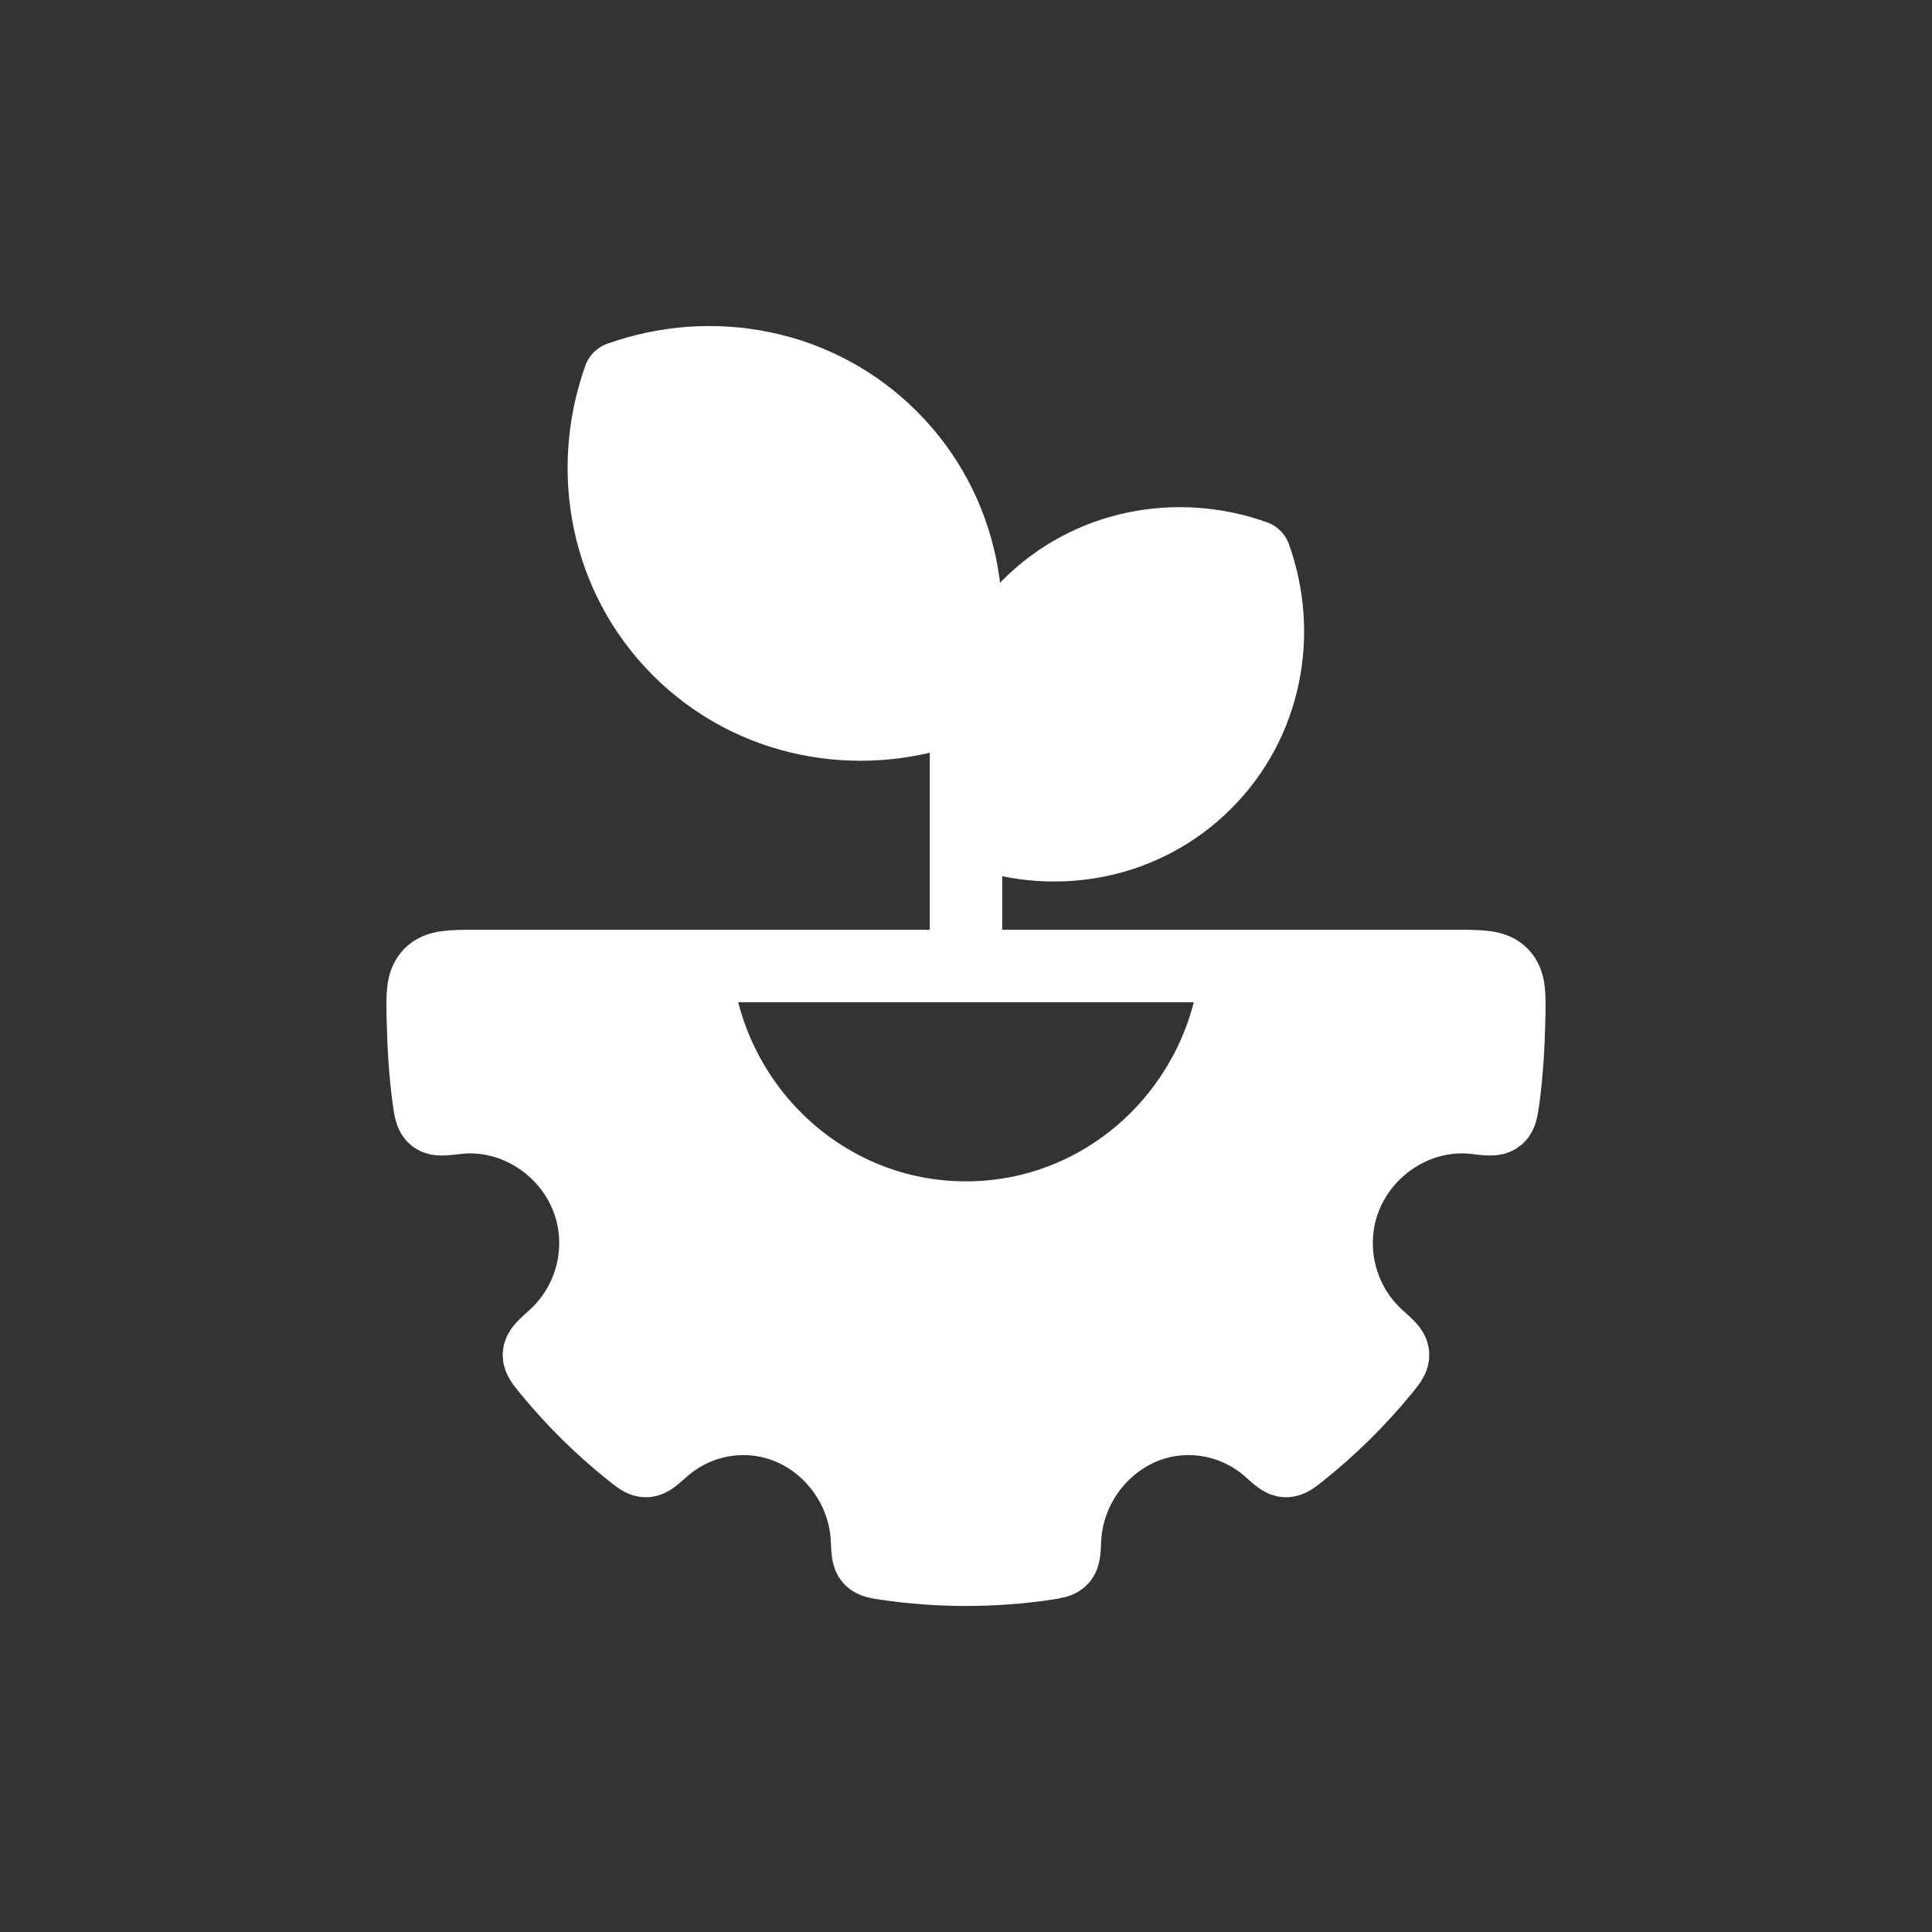
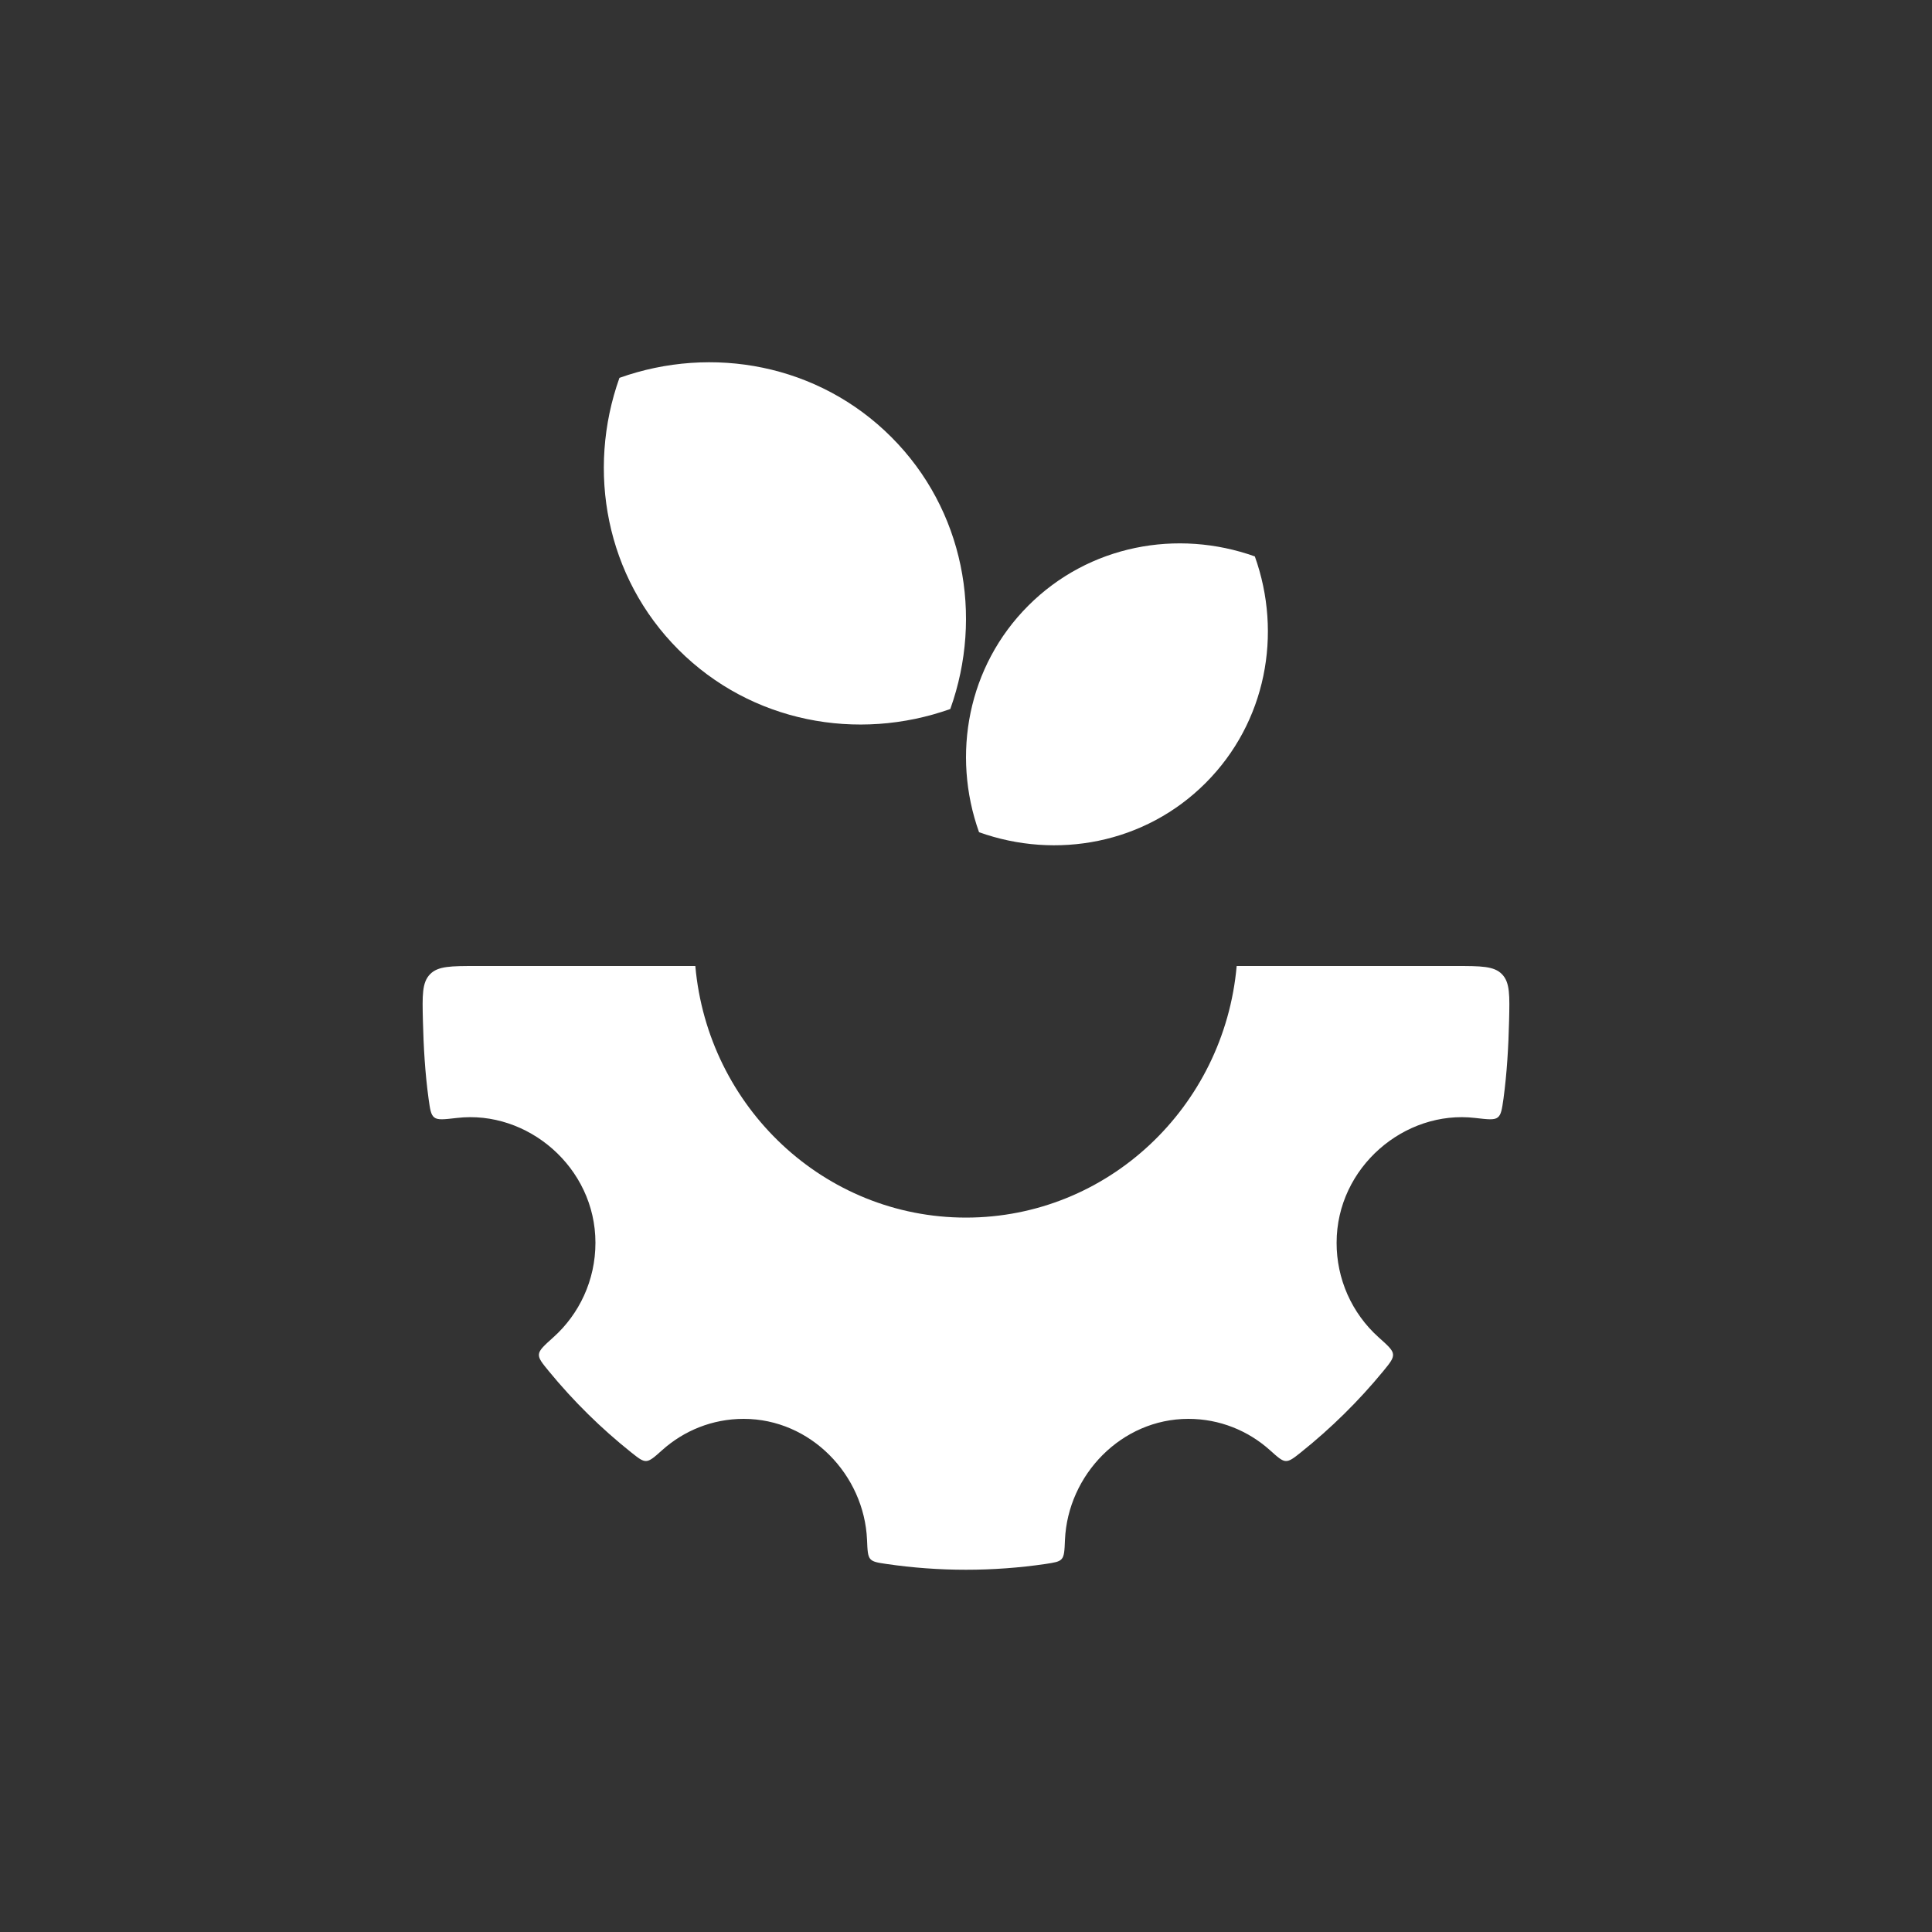
<svg xmlns="http://www.w3.org/2000/svg" width="40" height="40" viewBox="0 0 40 40" fill="none">
  <rect x="0" y="0" width="40" height="40" fill="#333333" stroke="none" />
  <path d="M14.396 20H9.871C9.336 20 9.068 20 8.903 20.171C8.736 20.343 8.743 20.608 8.756 21.136C8.769 21.675 8.8 22.211 8.873 22.746C8.904 22.968 8.919 23.079 8.991 23.135C9.064 23.193 9.195 23.176 9.459 23.146C10.918 22.975 12.328 24.166 12.328 25.73C12.328 26.509 11.99 27.209 11.458 27.686C11.263 27.861 11.165 27.949 11.158 28.04C11.15 28.131 11.223 28.218 11.363 28.389C11.873 29.01 12.446 29.575 13.073 30.074C13.223 30.193 13.296 30.251 13.378 30.249C13.459 30.246 13.543 30.173 13.709 30.024C14.159 29.62 14.75 29.376 15.396 29.376C16.783 29.376 17.893 30.536 17.951 31.881C17.96 32.105 17.965 32.216 18.02 32.278C18.074 32.338 18.166 32.353 18.351 32.38C19.445 32.54 20.555 32.54 21.649 32.38C21.834 32.351 21.926 32.338 21.98 32.278C22.035 32.216 22.04 32.105 22.049 31.881C22.108 30.536 23.218 29.376 24.604 29.376C25.25 29.376 25.841 29.62 26.291 30.023C26.458 30.173 26.541 30.248 26.623 30.249C26.704 30.25 26.779 30.193 26.928 30.074C27.554 29.574 28.128 29.009 28.638 28.389C28.778 28.218 28.849 28.131 28.841 28.039C28.834 27.948 28.736 27.86 28.541 27.686C28.267 27.44 28.048 27.138 27.898 26.801C27.749 26.464 27.672 26.099 27.673 25.73C27.673 24.166 29.083 22.975 30.541 23.146C30.804 23.176 30.936 23.193 31.009 23.135C31.081 23.079 31.096 22.968 31.128 22.748C31.2 22.211 31.231 21.675 31.244 21.136C31.256 20.608 31.264 20.343 31.098 20.171C30.933 20 30.664 20 30.129 20H25.604C25.345 22.92 22.935 25.209 20 25.209C17.065 25.209 14.655 22.921 14.396 20ZM13.75 20H26.25ZM20 20V12.5ZM19.676 14.676C20.363 12.754 19.959 10.554 18.453 9.048C16.946 7.541 14.746 7.138 12.825 7.823C12.139 9.746 12.543 11.948 14.049 13.453C15.555 14.959 17.755 15.363 19.678 14.678M20.27 17.23C19.698 15.629 20.034 13.795 21.29 12.539C22.546 11.283 24.378 10.948 25.98 11.52C26.553 13.121 26.216 14.955 24.961 16.211C23.706 17.468 21.871 17.803 20.27 17.23Z" fill="white" />
-   <path d="M13.75 20H26.25M20 20V12.5M19.676 14.676C20.363 12.754 19.959 10.554 18.453 9.048C16.946 7.541 14.746 7.138 12.825 7.823C12.139 9.746 12.543 11.948 14.049 13.453C15.555 14.959 17.755 15.363 19.678 14.678M14.396 20H9.871C9.336 20 9.068 20 8.903 20.171C8.736 20.343 8.743 20.608 8.756 21.136C8.769 21.675 8.8 22.211 8.873 22.746C8.904 22.968 8.919 23.079 8.991 23.135C9.064 23.193 9.195 23.176 9.459 23.146C10.918 22.975 12.328 24.166 12.328 25.73C12.328 26.509 11.99 27.209 11.458 27.686C11.263 27.861 11.165 27.949 11.158 28.04C11.15 28.131 11.223 28.218 11.363 28.389C11.873 29.01 12.446 29.575 13.073 30.074C13.223 30.193 13.296 30.251 13.378 30.249C13.459 30.246 13.543 30.173 13.709 30.024C14.159 29.62 14.75 29.376 15.396 29.376C16.783 29.376 17.893 30.536 17.951 31.881C17.96 32.105 17.965 32.216 18.02 32.278C18.074 32.338 18.166 32.353 18.351 32.38C19.445 32.54 20.555 32.54 21.649 32.38C21.834 32.351 21.926 32.338 21.98 32.278C22.035 32.216 22.04 32.105 22.049 31.881C22.108 30.536 23.218 29.376 24.604 29.376C25.25 29.376 25.841 29.62 26.291 30.023C26.458 30.173 26.541 30.248 26.623 30.249C26.704 30.25 26.779 30.193 26.928 30.074C27.554 29.574 28.128 29.009 28.638 28.389C28.778 28.218 28.849 28.131 28.841 28.039C28.834 27.948 28.736 27.86 28.541 27.686C28.267 27.44 28.048 27.138 27.898 26.801C27.749 26.464 27.672 26.099 27.673 25.73C27.673 24.166 29.083 22.975 30.541 23.146C30.804 23.176 30.936 23.193 31.009 23.135C31.081 23.079 31.096 22.968 31.128 22.748C31.2 22.211 31.231 21.675 31.244 21.136C31.256 20.608 31.264 20.343 31.098 20.171C30.933 20 30.664 20 30.129 20H25.604C25.345 22.92 22.935 25.209 20 25.209C17.065 25.209 14.655 22.921 14.396 20ZM20.27 17.23C19.698 15.629 20.034 13.795 21.29 12.539C22.546 11.283 24.378 10.948 25.98 11.52C26.553 13.121 26.216 14.955 24.961 16.211C23.706 17.468 21.871 17.803 20.27 17.23Z" stroke="white" stroke-width="1.5" stroke-linecap="round" stroke-linejoin="round" />
</svg>